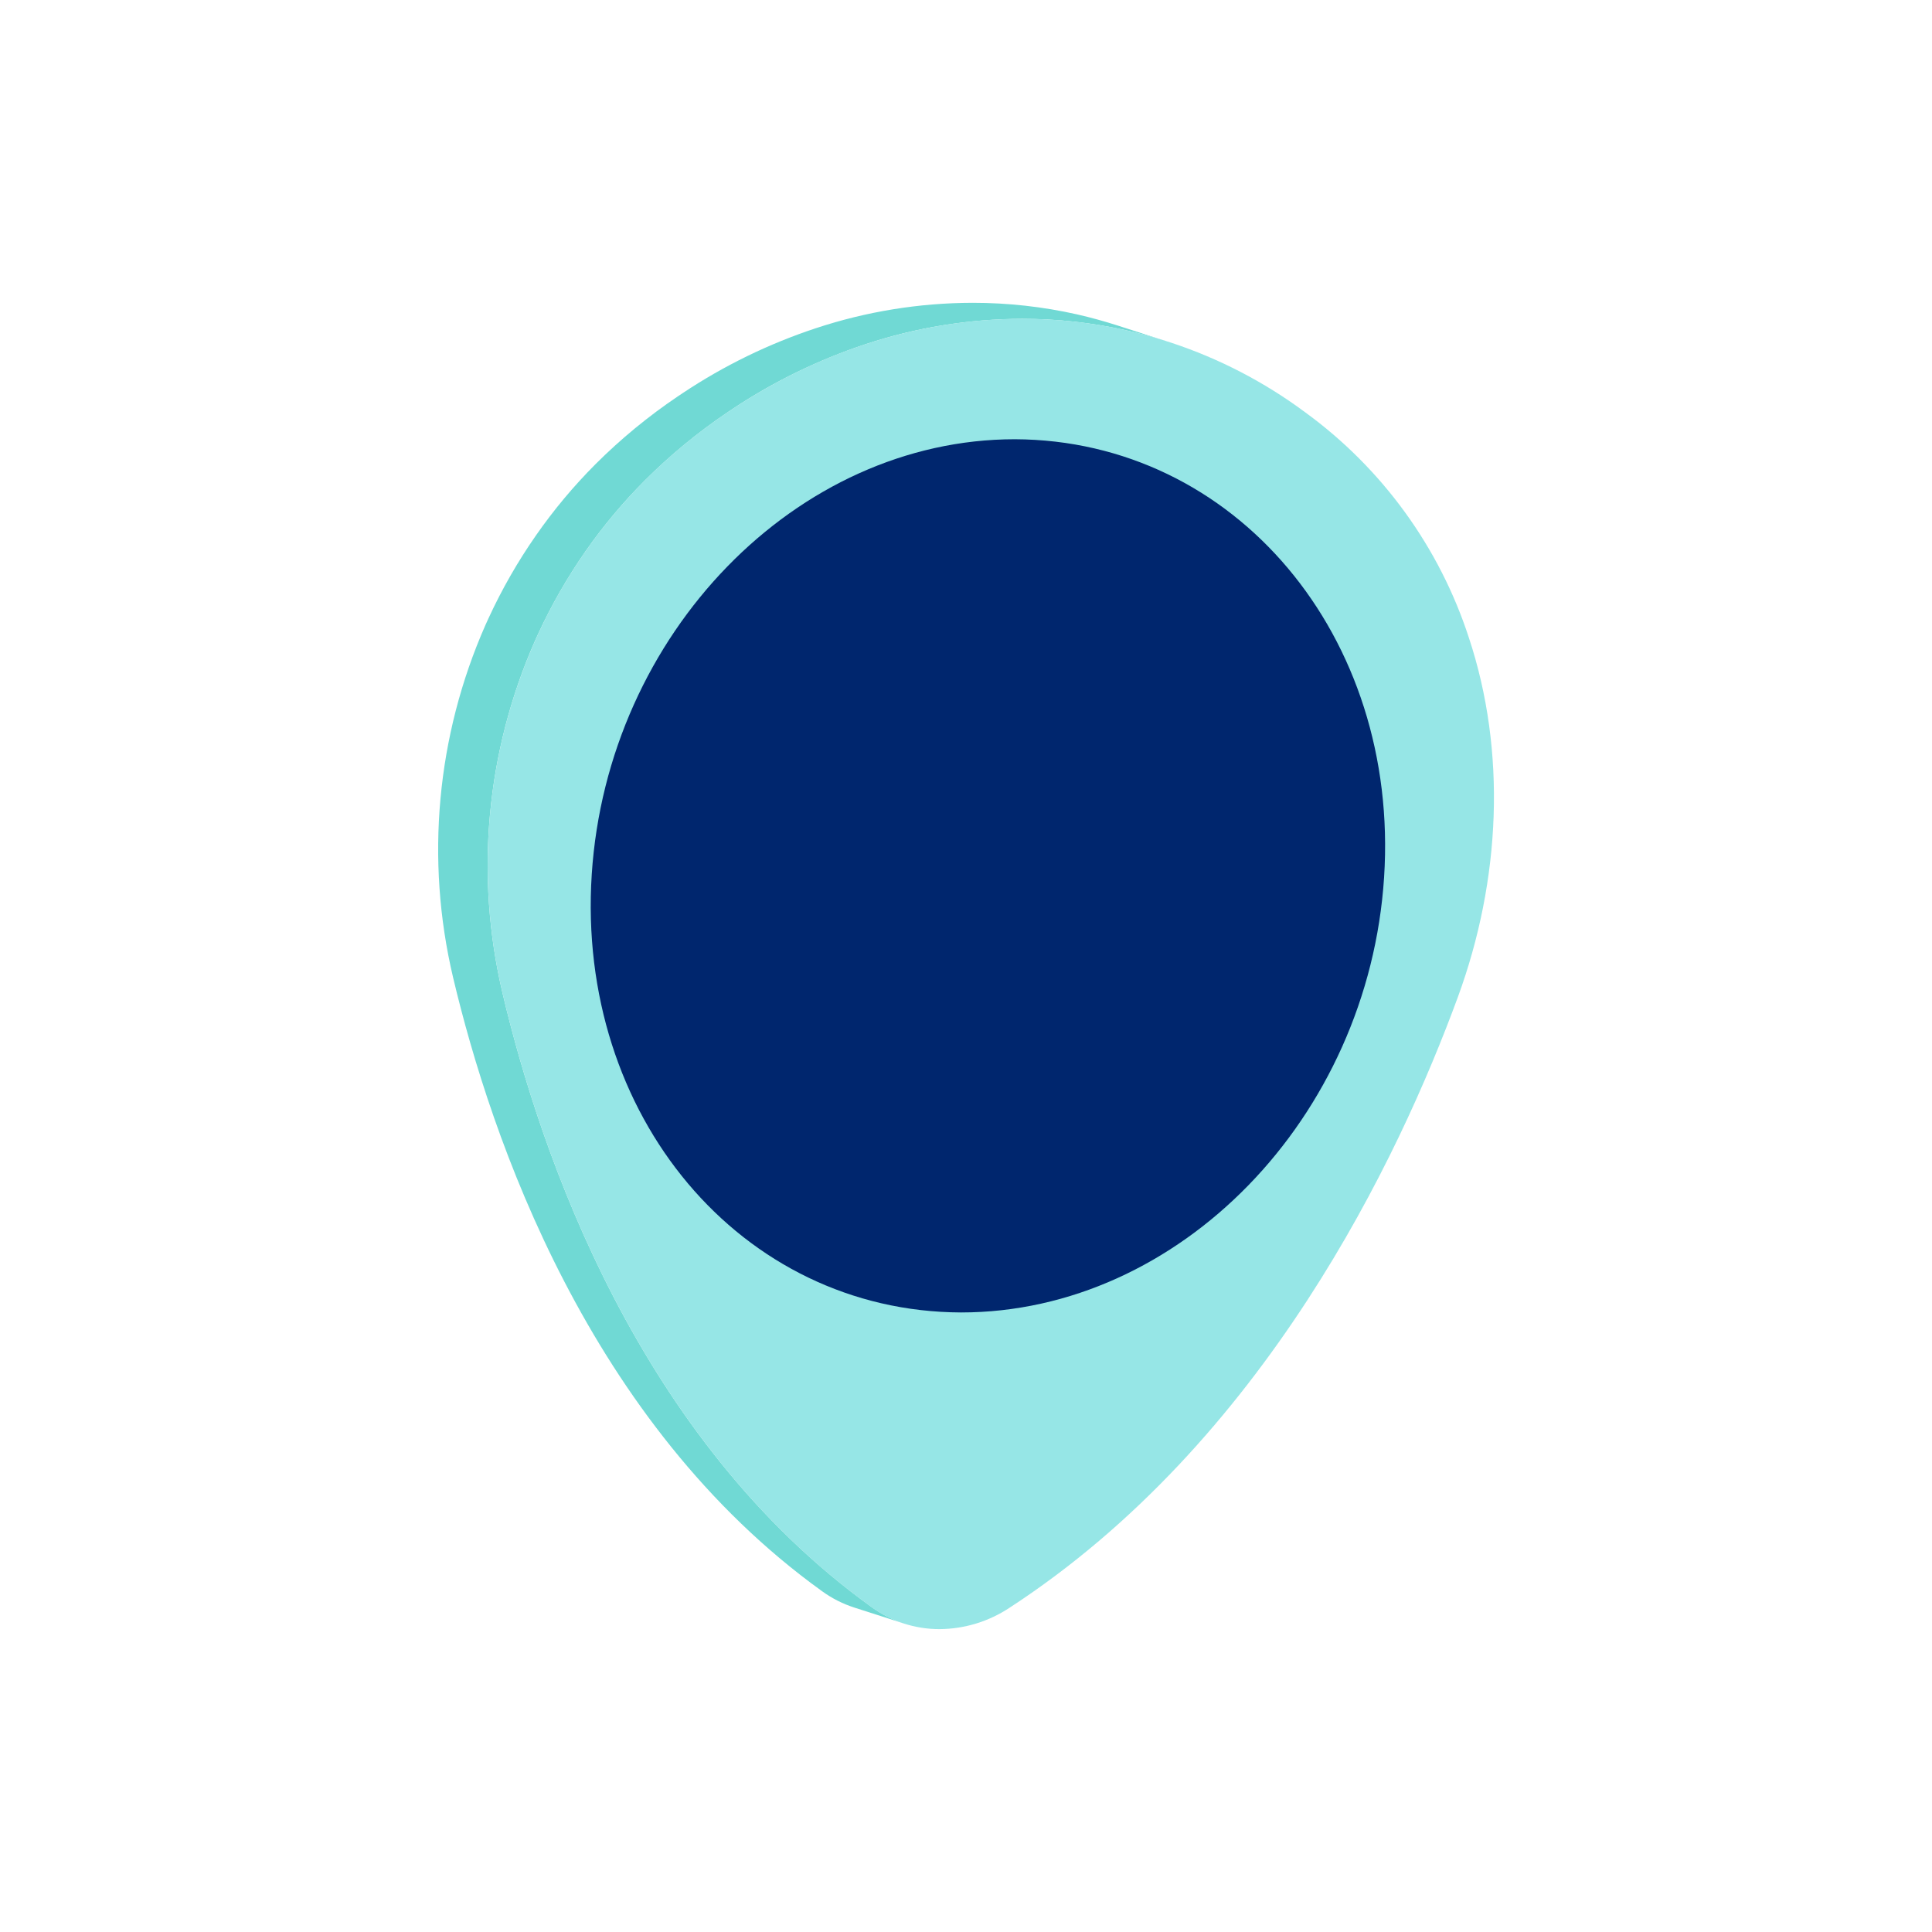
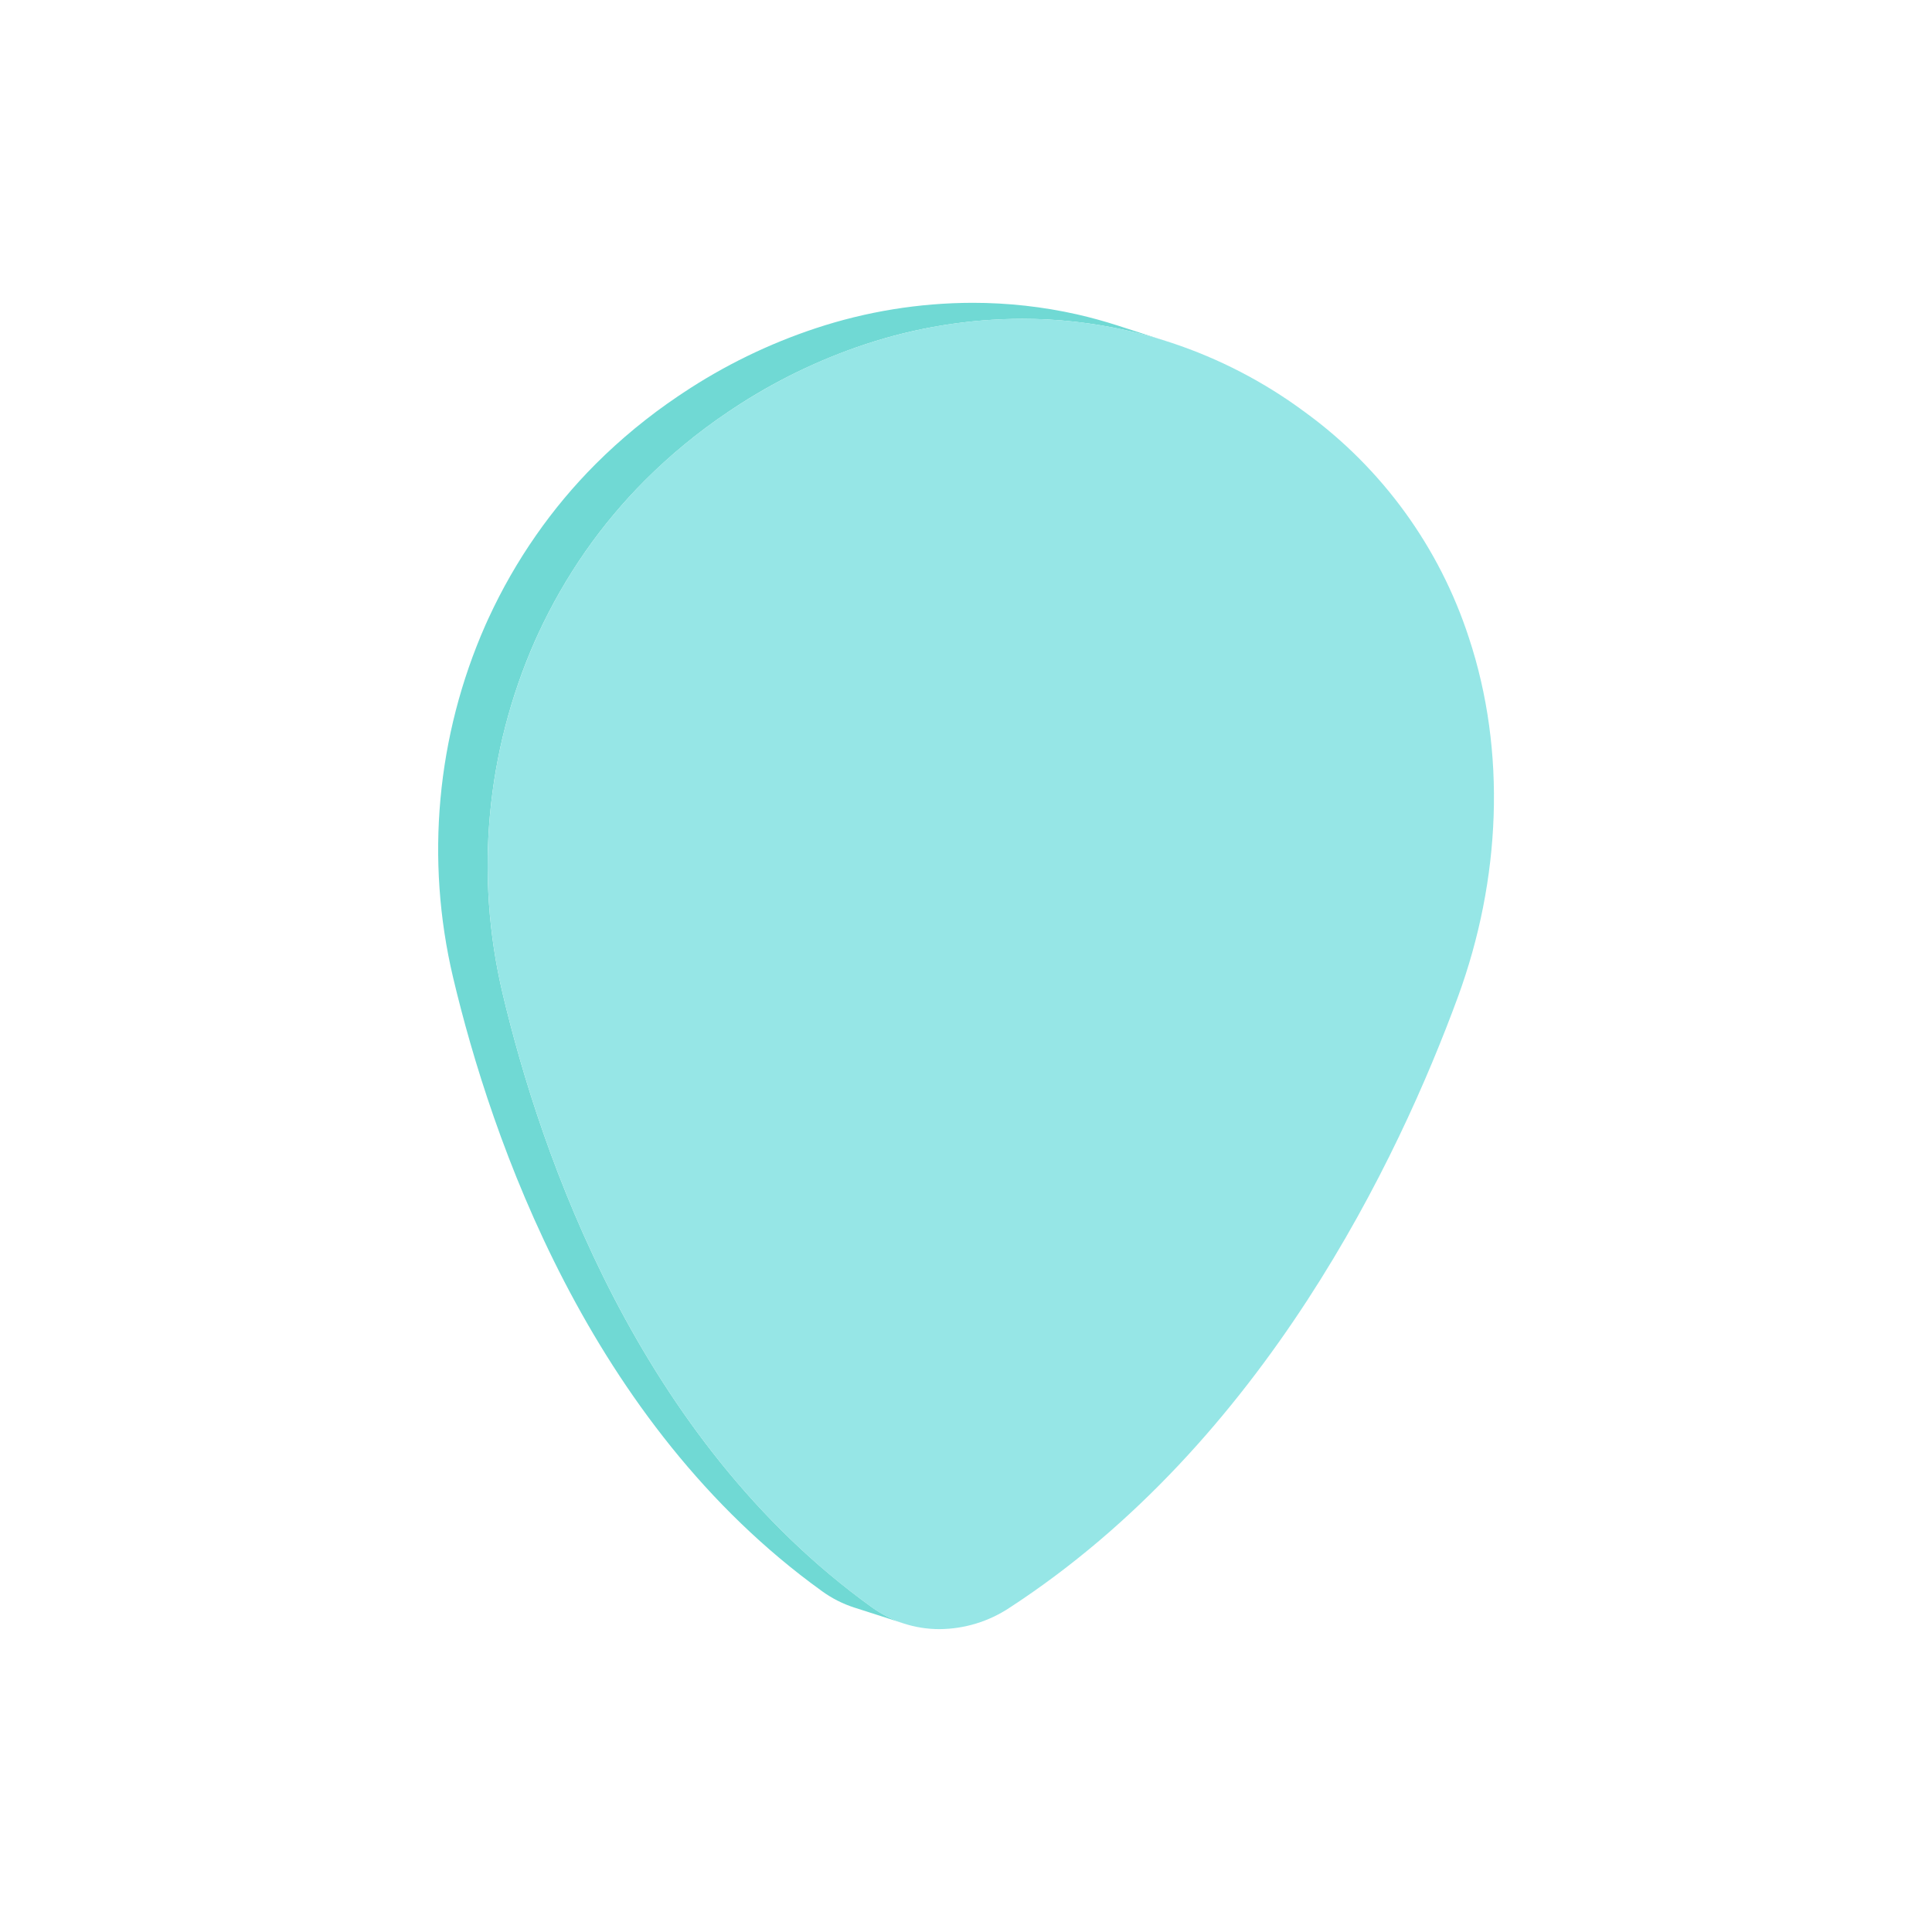
<svg xmlns="http://www.w3.org/2000/svg" width="247" height="247" viewBox="0 0 247 247" fill="none">
  <path d="M142.854 41.606C141.16 41.063 139.447 40.593 137.713 40.195C133.32 39.207 128.832 38.71 124.329 38.713C117.518 38.727 110.753 39.825 104.287 41.966C98.288 43.952 92.583 46.731 87.322 50.23L86.683 50.657C82.892 53.21 79.355 56.122 76.122 59.352C73.325 62.157 70.781 65.204 68.518 68.455C66.189 71.798 64.16 75.341 62.456 79.041C62.322 79.334 62.188 79.627 62.057 79.92C55.815 94.085 54.364 109.9 57.925 124.965C62.798 145.519 75.271 181.969 105.116 203.444C106.374 204.353 107.767 205.056 109.244 205.53L115.596 207.566C114.119 207.092 112.726 206.388 111.467 205.48C81.602 184.009 69.125 147.562 64.255 127.005C60.692 111.942 62.141 96.127 68.384 81.963C68.514 81.67 68.648 81.377 68.782 81.084C70.494 77.374 72.529 73.822 74.866 70.47C77.131 67.23 79.675 64.195 82.47 61.398C85.702 58.169 89.238 55.259 93.027 52.707L93.669 52.277C98.932 48.78 104.637 46.001 110.635 44.013C117.101 41.873 123.866 40.775 130.677 40.76C135.18 40.758 139.668 41.256 144.061 42.245C145.79 42.633 147.504 43.104 149.202 43.656L142.854 41.606Z" fill="#70D9D4" />
  <path d="M187.794 81.539C192.607 96.07 191.884 112.467 186.383 127.474C178.856 147.979 161.683 184.305 129.068 205.544C126.416 207.304 123.309 208.255 120.127 208.278C117.015 208.286 113.98 207.309 111.457 205.487C81.602 184.009 69.125 147.562 64.255 127.005C60.615 111.62 62.209 95.462 68.782 81.084C74.971 67.697 84.202 58.533 93.669 52.273C105.289 44.591 118.101 40.756 130.677 40.756C143.715 40.745 156.409 44.94 166.873 52.718C176.708 59.882 184.03 69.968 187.794 81.539Z" fill="#96E6E6" />
-   <path d="M129.739 56.156C157.889 56.262 178.948 81.34 176.951 112.165C174.961 142.927 150.762 167.793 122.865 167.793C94.714 167.684 73.655 142.606 75.653 111.781C77.646 81.019 101.842 56.16 129.739 56.156Z" fill="#00266E" />
</svg>